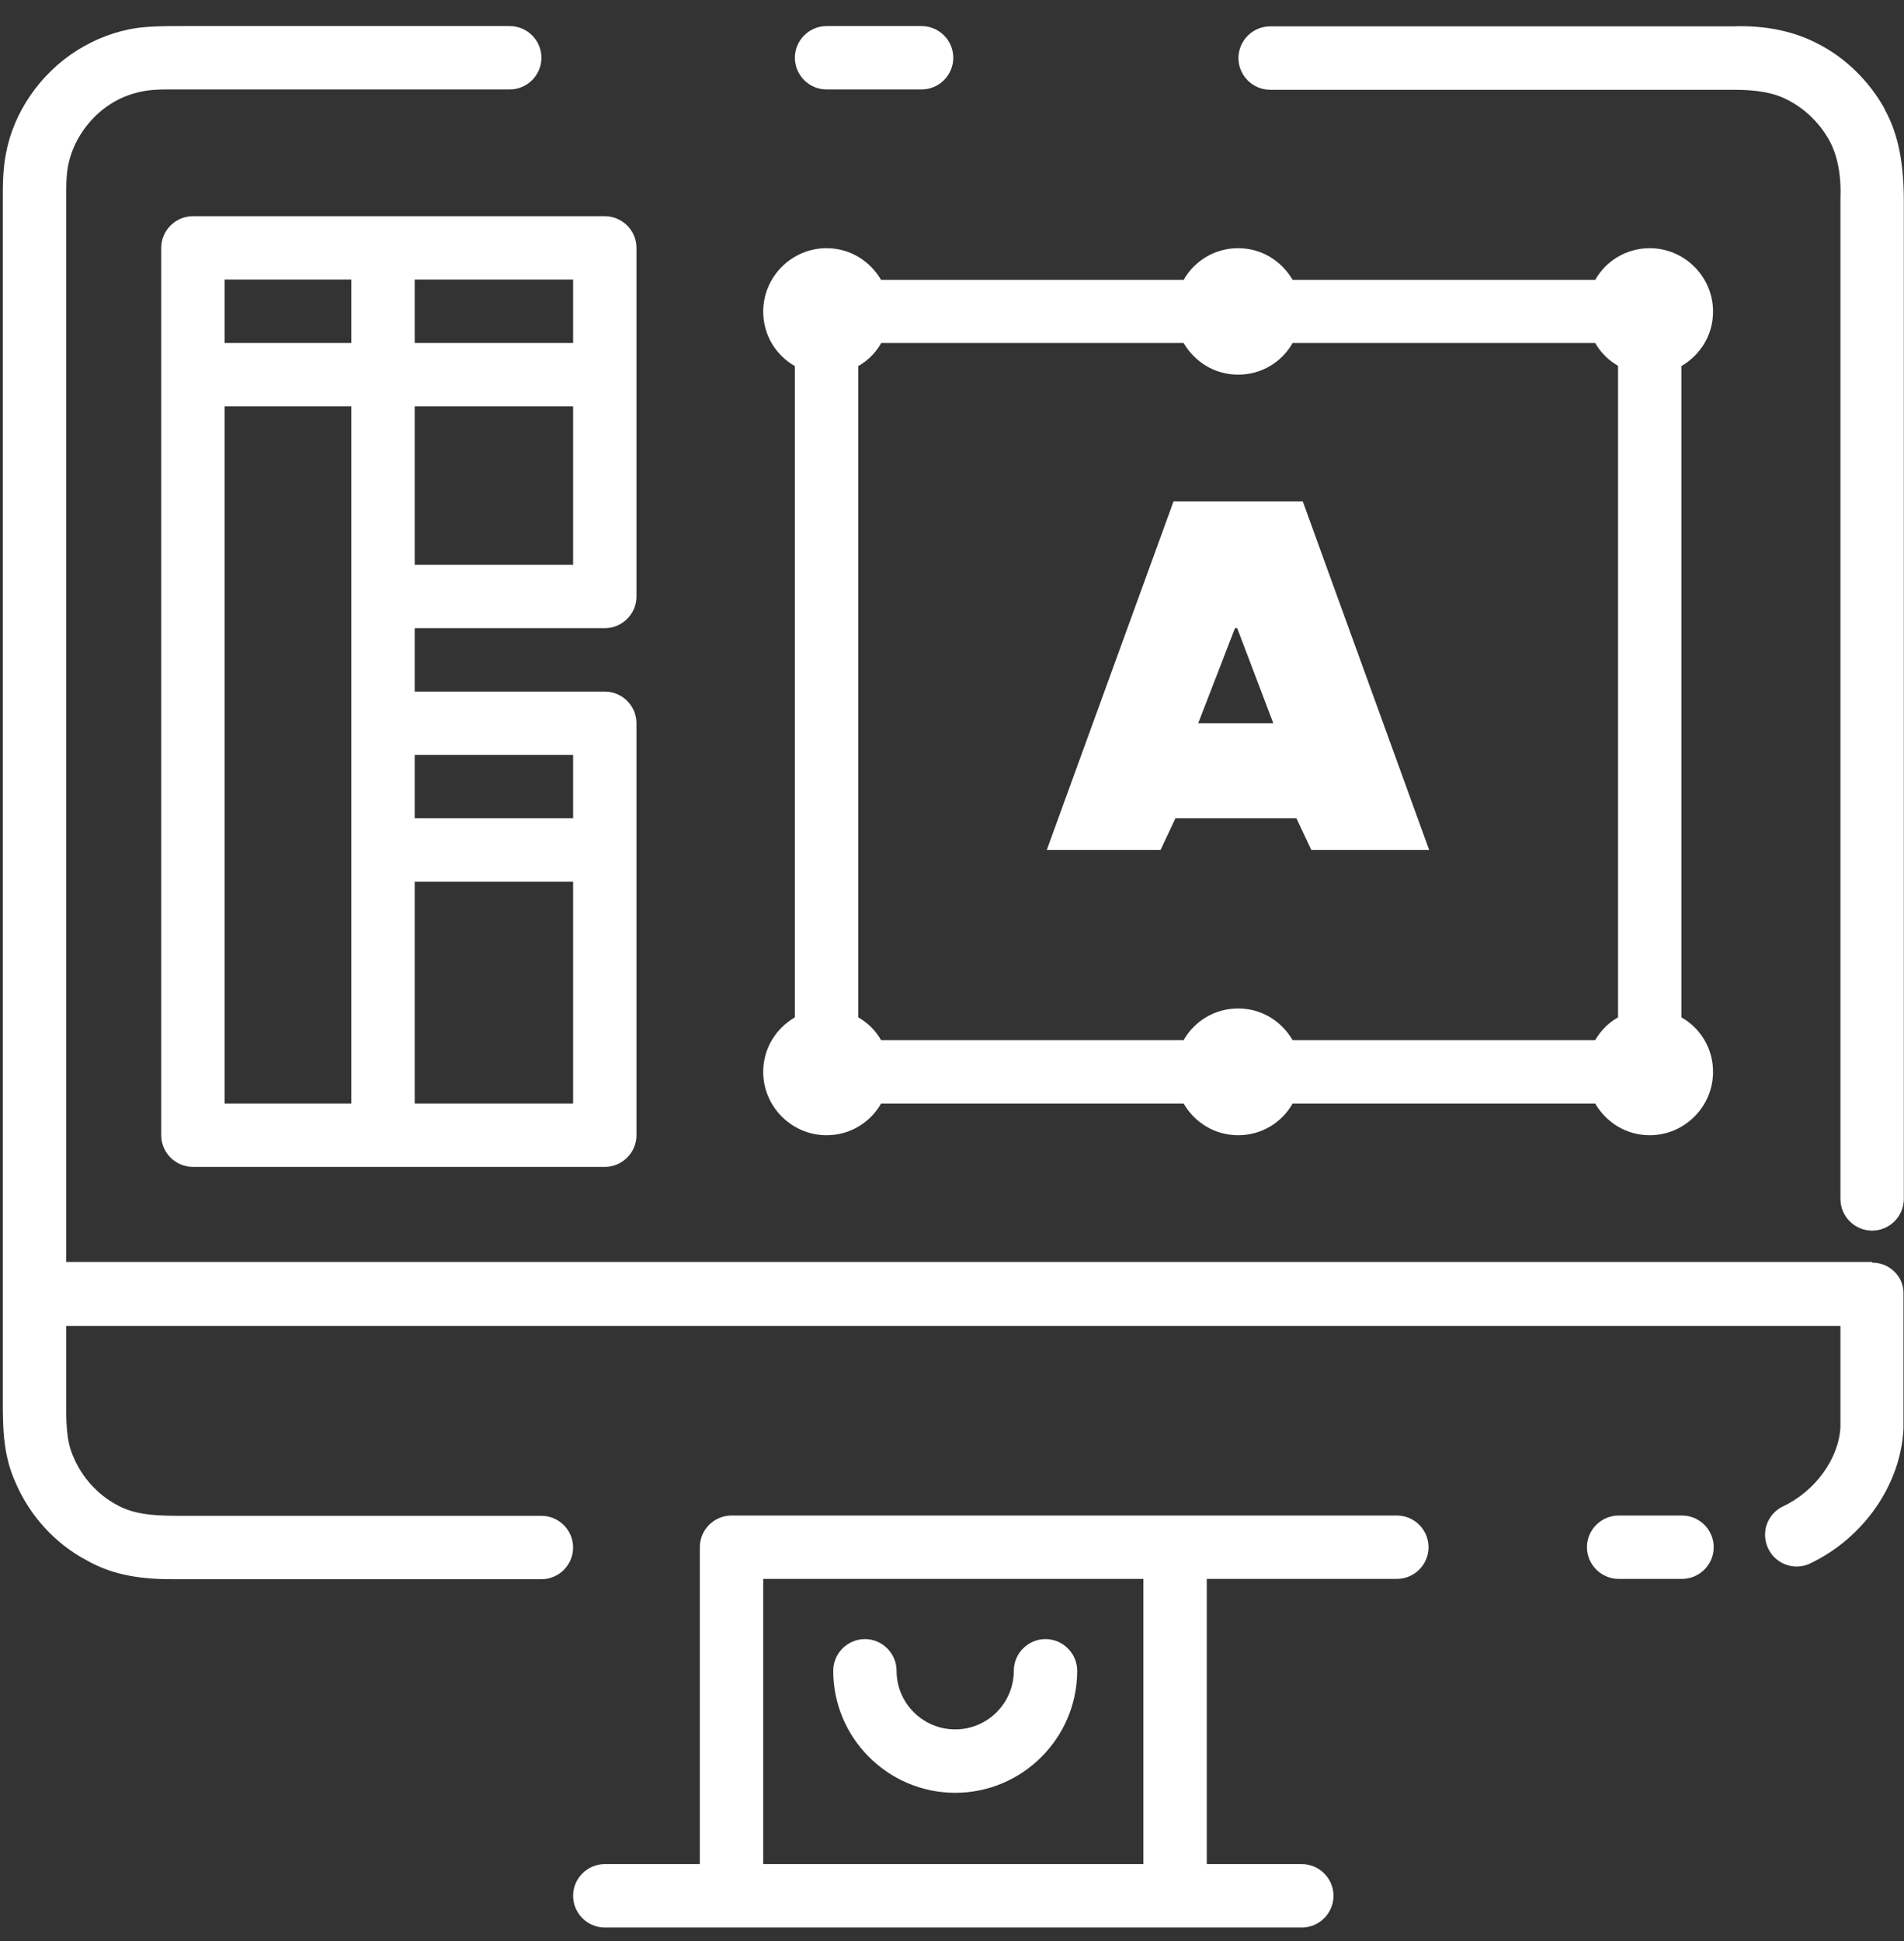
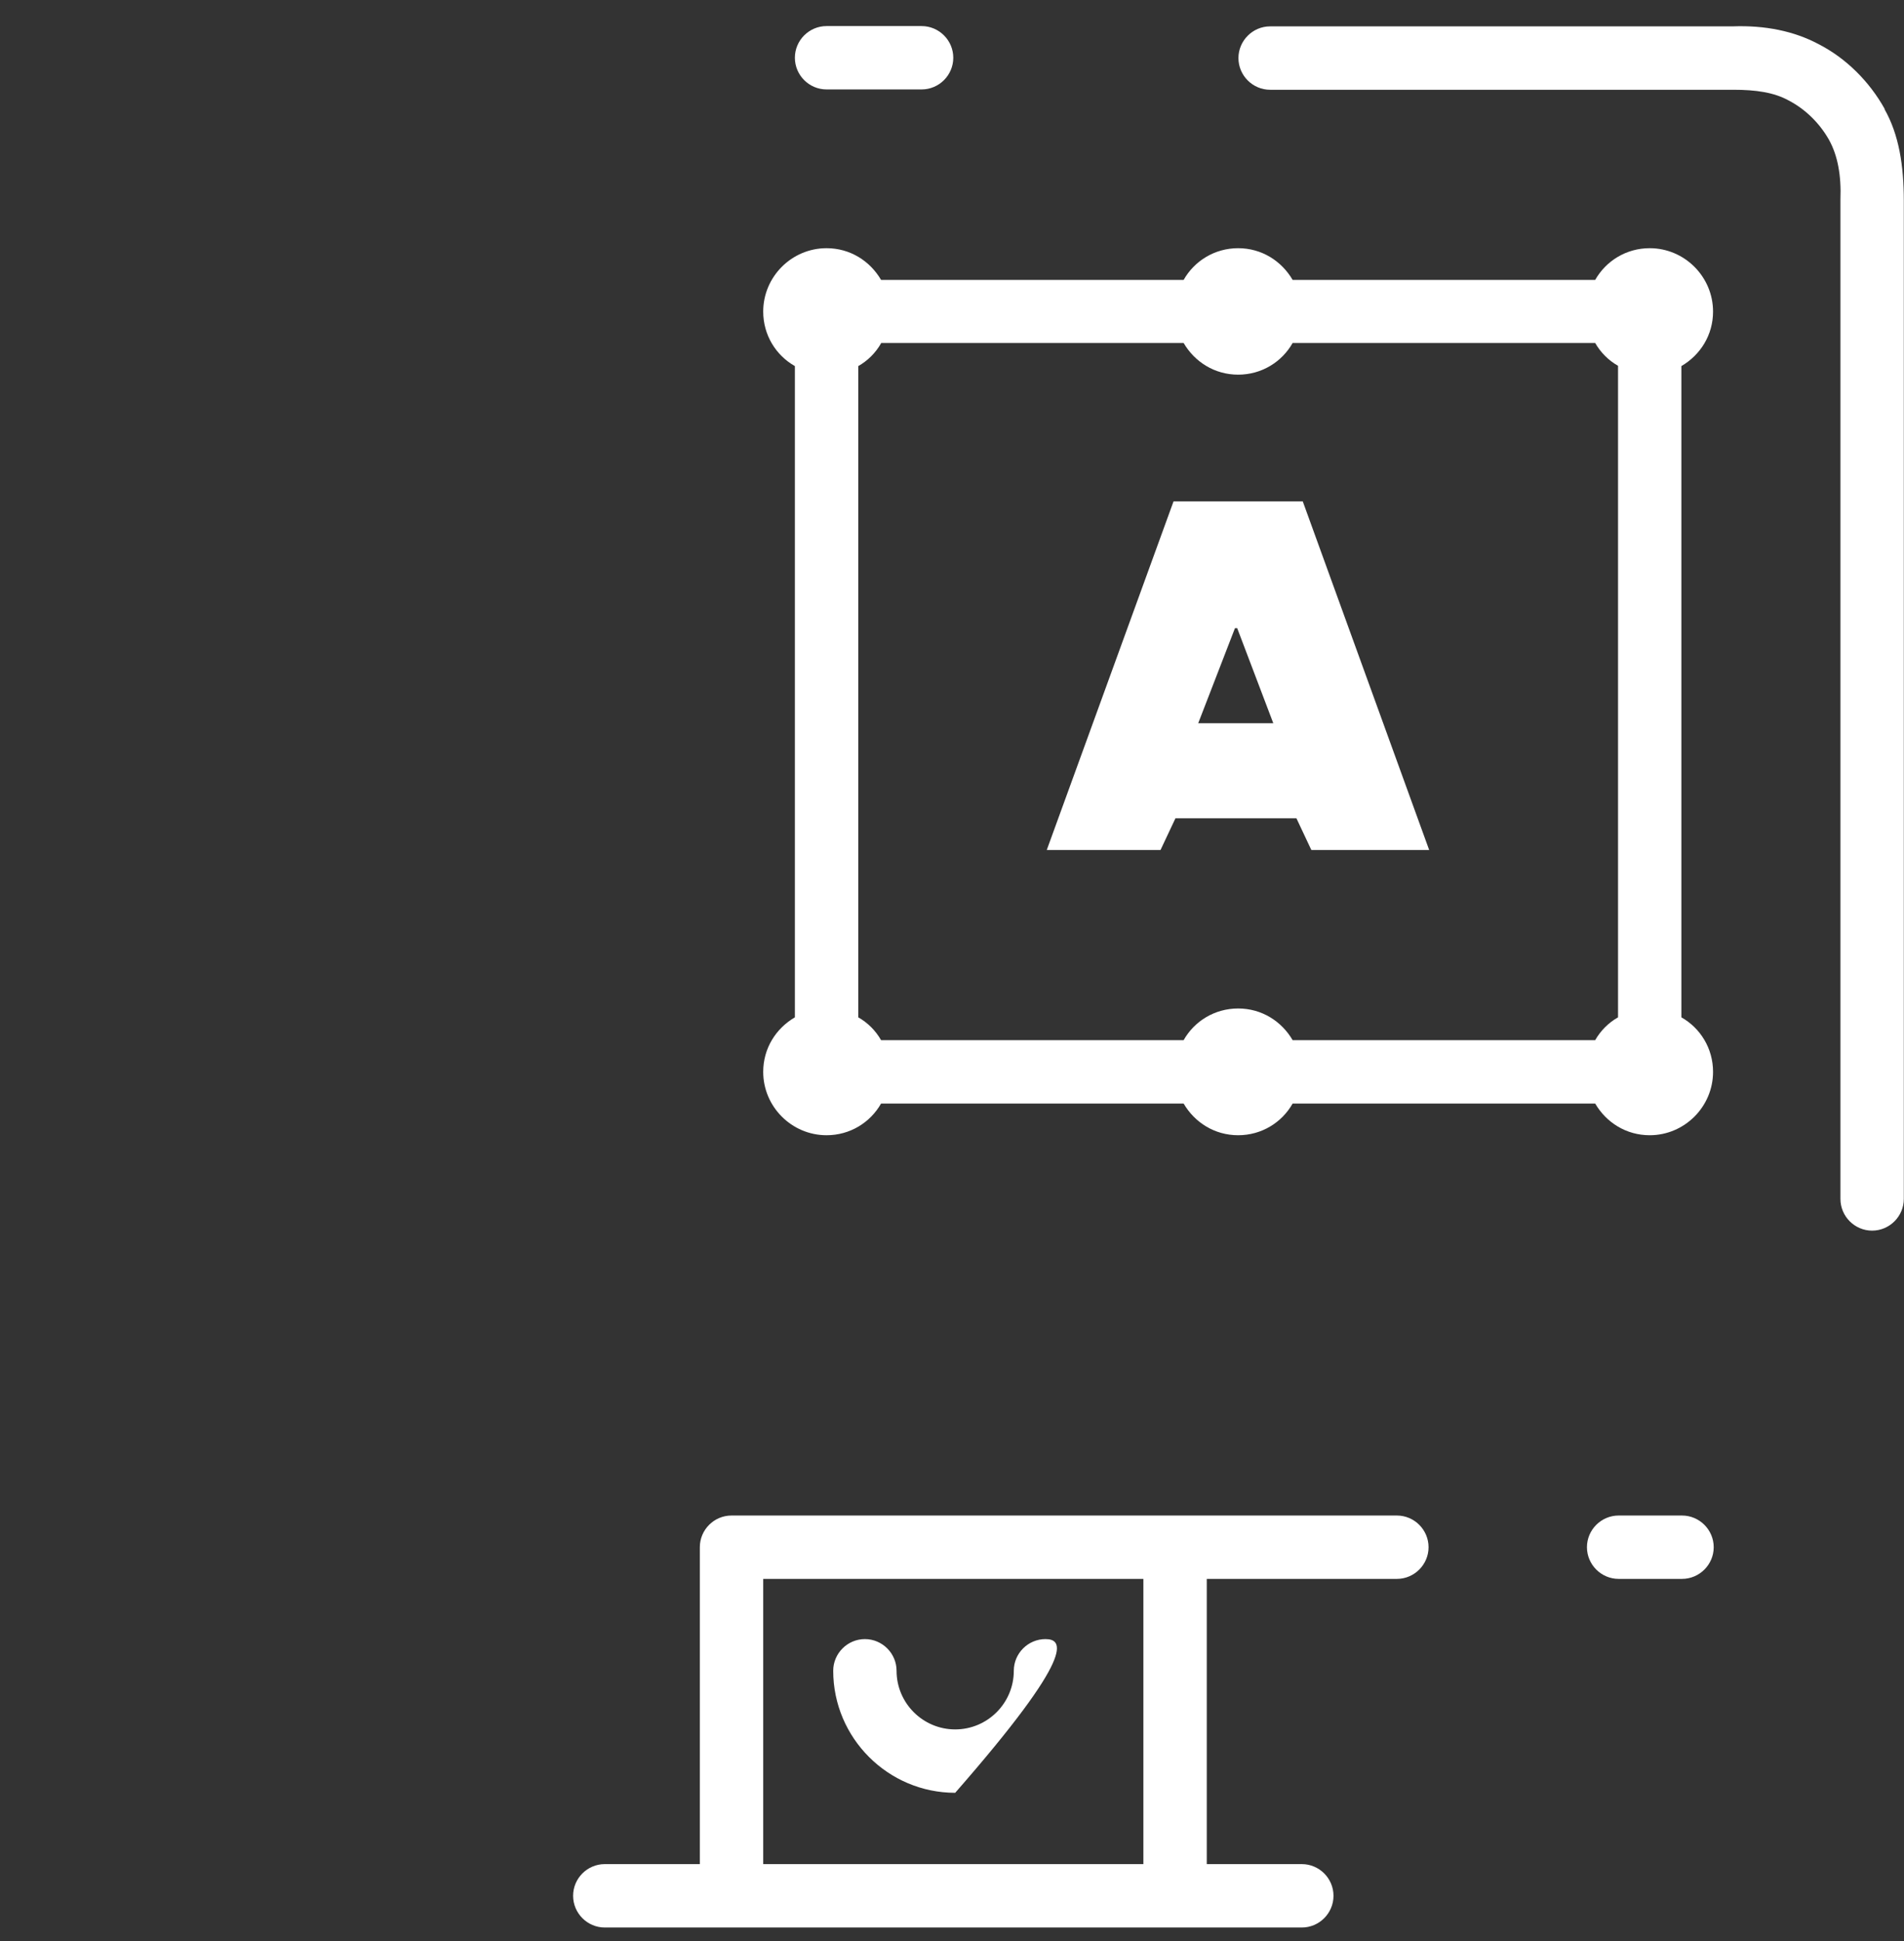
<svg xmlns="http://www.w3.org/2000/svg" width="52" height="53" viewBox="0 0 52 53" fill="none">
  <rect x="0" y="0" width="52" height="53" fill="#333333" stroke="none" />
  <g clip-path="url(#clip0_29_112)">
    <path d="M51.475 2.979C51.051 2.217 50.411 1.586 49.667 1.205C49.001 0.85 48.205 0.686 47.313 0.72H34.688C34.213 0.72 33.823 1.11 33.823 1.586C33.823 2.062 34.213 2.451 34.688 2.451H47.339C47.945 2.451 48.447 2.52 48.853 2.745C49.303 2.979 49.693 3.36 49.952 3.818C50.186 4.242 50.29 4.779 50.264 5.454V32.736C50.264 33.212 50.653 33.602 51.129 33.602C51.605 33.602 51.995 33.212 51.995 32.736V5.488C51.995 4.528 51.865 3.68 51.467 2.979H51.475Z" fill="white" />
    <path d="M22.574 2.442H25.17C25.646 2.442 26.035 2.053 26.035 1.577C26.035 1.101 25.646 0.712 25.17 0.712H22.574C22.098 0.712 21.709 1.101 21.709 1.577C21.709 2.053 22.098 2.442 22.574 2.442Z" fill="white" />
    <path d="M38.15 41.381H19.978C19.502 41.381 19.113 41.77 19.113 42.246V50.899H16.517C16.041 50.899 15.652 51.288 15.652 51.764C15.652 52.24 16.041 52.63 16.517 52.63H35.554C36.03 52.63 36.419 52.24 36.419 51.764C36.419 51.288 36.03 50.899 35.554 50.899H32.958V43.111H38.15C38.626 43.111 39.015 42.722 39.015 42.246C39.015 41.77 38.626 41.381 38.15 41.381ZM31.227 50.899H20.844V43.111H31.227V50.899Z" fill="white" />
-     <path d="M51.129 34.458H1.807V5.791C1.807 5.67 1.807 5.54 1.807 5.41C1.807 5.099 1.807 4.805 1.859 4.528C1.989 3.853 2.422 3.221 3.019 2.84C3.313 2.65 3.65 2.529 3.996 2.477C4.265 2.434 4.559 2.442 4.87 2.442C5.009 2.442 5.147 2.442 5.268 2.442H13.921C14.397 2.442 14.787 2.053 14.787 1.577C14.787 1.101 14.397 0.712 13.921 0.712H5.26C5.139 0.712 5.009 0.712 4.888 0.712C4.524 0.712 4.144 0.712 3.737 0.764C3.157 0.85 2.595 1.066 2.101 1.378C1.098 2.01 0.371 3.065 0.163 4.19C0.077 4.631 0.077 5.055 0.077 5.428V37.746C0.077 37.885 0.077 38.032 0.077 38.17C0.077 38.88 0.068 39.676 0.405 40.437C0.795 41.372 1.496 42.142 2.361 42.601C3.131 43.042 3.945 43.12 4.732 43.12C4.87 43.12 5 43.12 5.139 43.12H14.787C15.263 43.12 15.652 42.73 15.652 42.255C15.652 41.779 15.263 41.389 14.787 41.389H5.113C4.412 41.389 3.737 41.398 3.2 41.095C2.673 40.818 2.231 40.334 1.998 39.763C1.799 39.321 1.807 38.776 1.807 38.196C1.807 38.041 1.807 37.885 1.807 37.746V36.206H50.264V38.966C50.221 39.823 49.58 40.714 48.698 41.13C48.265 41.337 48.083 41.848 48.291 42.281C48.438 42.592 48.75 42.774 49.07 42.774C49.191 42.774 49.321 42.748 49.442 42.687C50.896 41.995 51.917 40.533 51.986 39.001V35.341C51.995 35.107 51.908 34.891 51.743 34.727C51.579 34.562 51.363 34.476 51.129 34.476V34.458Z" fill="white" />
    <path d="M45.937 41.381H44.207C43.731 41.381 43.341 41.77 43.341 42.246C43.341 42.722 43.731 43.111 44.207 43.111H45.937C46.413 43.111 46.803 42.722 46.803 42.246C46.803 41.77 46.413 41.381 45.937 41.381Z" fill="white" />
    <path d="M20.844 29.267C20.844 30.218 21.622 30.997 22.574 30.997C23.215 30.997 23.768 30.651 24.063 30.132H32.326C32.629 30.651 33.174 30.997 33.815 30.997C34.455 30.997 35.009 30.651 35.303 30.132H43.566C43.869 30.651 44.414 30.997 45.055 30.997C46.007 30.997 46.785 30.218 46.785 29.267C46.785 28.626 46.439 28.072 45.92 27.778V9.996C46.439 9.693 46.785 9.148 46.785 8.508C46.785 7.556 46.007 6.777 45.055 6.777C44.414 6.777 43.861 7.124 43.566 7.643H35.303C35 7.124 34.455 6.777 33.815 6.777C33.174 6.777 32.62 7.124 32.326 7.643H24.063C23.76 7.124 23.215 6.777 22.574 6.777C21.622 6.777 20.844 7.556 20.844 8.508C20.844 9.148 21.19 9.702 21.709 9.996V27.778C21.19 28.081 20.844 28.626 20.844 29.267ZM24.063 9.365H32.326C32.629 9.884 33.174 10.23 33.815 10.23C34.455 10.23 35.009 9.884 35.303 9.365H43.566C43.714 9.624 43.93 9.841 44.19 9.988V27.778C43.93 27.925 43.714 28.142 43.566 28.401H35.303C35 27.882 34.455 27.536 33.815 27.536C33.174 27.536 32.62 27.882 32.326 28.401H24.063C23.916 28.142 23.699 27.925 23.44 27.778V9.996C23.699 9.849 23.916 9.633 24.063 9.373V9.365Z" fill="white" />
    <path d="M32.093 22.344H35.407L35.814 23.209H39.032L35.58 13.691H32.05L28.588 23.209H31.695L32.102 22.344H32.093ZM33.728 17.152H33.789L34.775 19.748H32.724L33.728 17.152Z" fill="white" />
-     <path d="M5.269 5.903C4.793 5.903 4.403 6.293 4.403 6.769V30.997C4.403 31.473 4.793 31.862 5.269 31.862H16.517C16.993 31.862 17.383 31.473 17.383 30.997V19.748C17.383 19.272 16.993 18.883 16.517 18.883H11.326V17.152H16.517C16.993 17.152 17.383 16.763 17.383 16.287V6.769C17.383 6.293 16.993 5.903 16.517 5.903H5.269ZM6.134 7.634H9.595V9.365H6.134V7.634ZM6.134 11.095H9.595V30.132H6.134V11.095ZM15.652 30.132H11.326V24.075H15.652V30.132ZM15.652 20.613V22.344H11.326V20.613H15.652ZM15.652 15.422H11.326V11.095H15.652V15.422ZM15.652 9.365H11.326V7.634H15.652V9.365Z" fill="white" />
-     <path d="M26.087 48.952C27.922 48.952 29.419 47.455 29.419 45.62C29.419 45.145 29.029 44.755 28.553 44.755C28.077 44.755 27.688 45.145 27.688 45.62C27.688 46.503 26.97 47.221 26.087 47.221C25.205 47.221 24.486 46.503 24.486 45.62C24.486 45.145 24.097 44.755 23.621 44.755C23.145 44.755 22.756 45.145 22.756 45.62C22.756 47.455 24.253 48.952 26.087 48.952Z" fill="white" />
+     <path d="M26.087 48.952C29.419 45.145 29.029 44.755 28.553 44.755C28.077 44.755 27.688 45.145 27.688 45.62C27.688 46.503 26.97 47.221 26.087 47.221C25.205 47.221 24.486 46.503 24.486 45.62C24.486 45.145 24.097 44.755 23.621 44.755C23.145 44.755 22.756 45.145 22.756 45.62C22.756 47.455 24.253 48.952 26.087 48.952Z" fill="white" />
  </g>
  <defs>
    <clipPath id="clip0_29_112">
      <rect width="51.918" height="51.918" fill="white" transform="translate(0.077 0.712)" />
    </clipPath>
  </defs>
</svg>